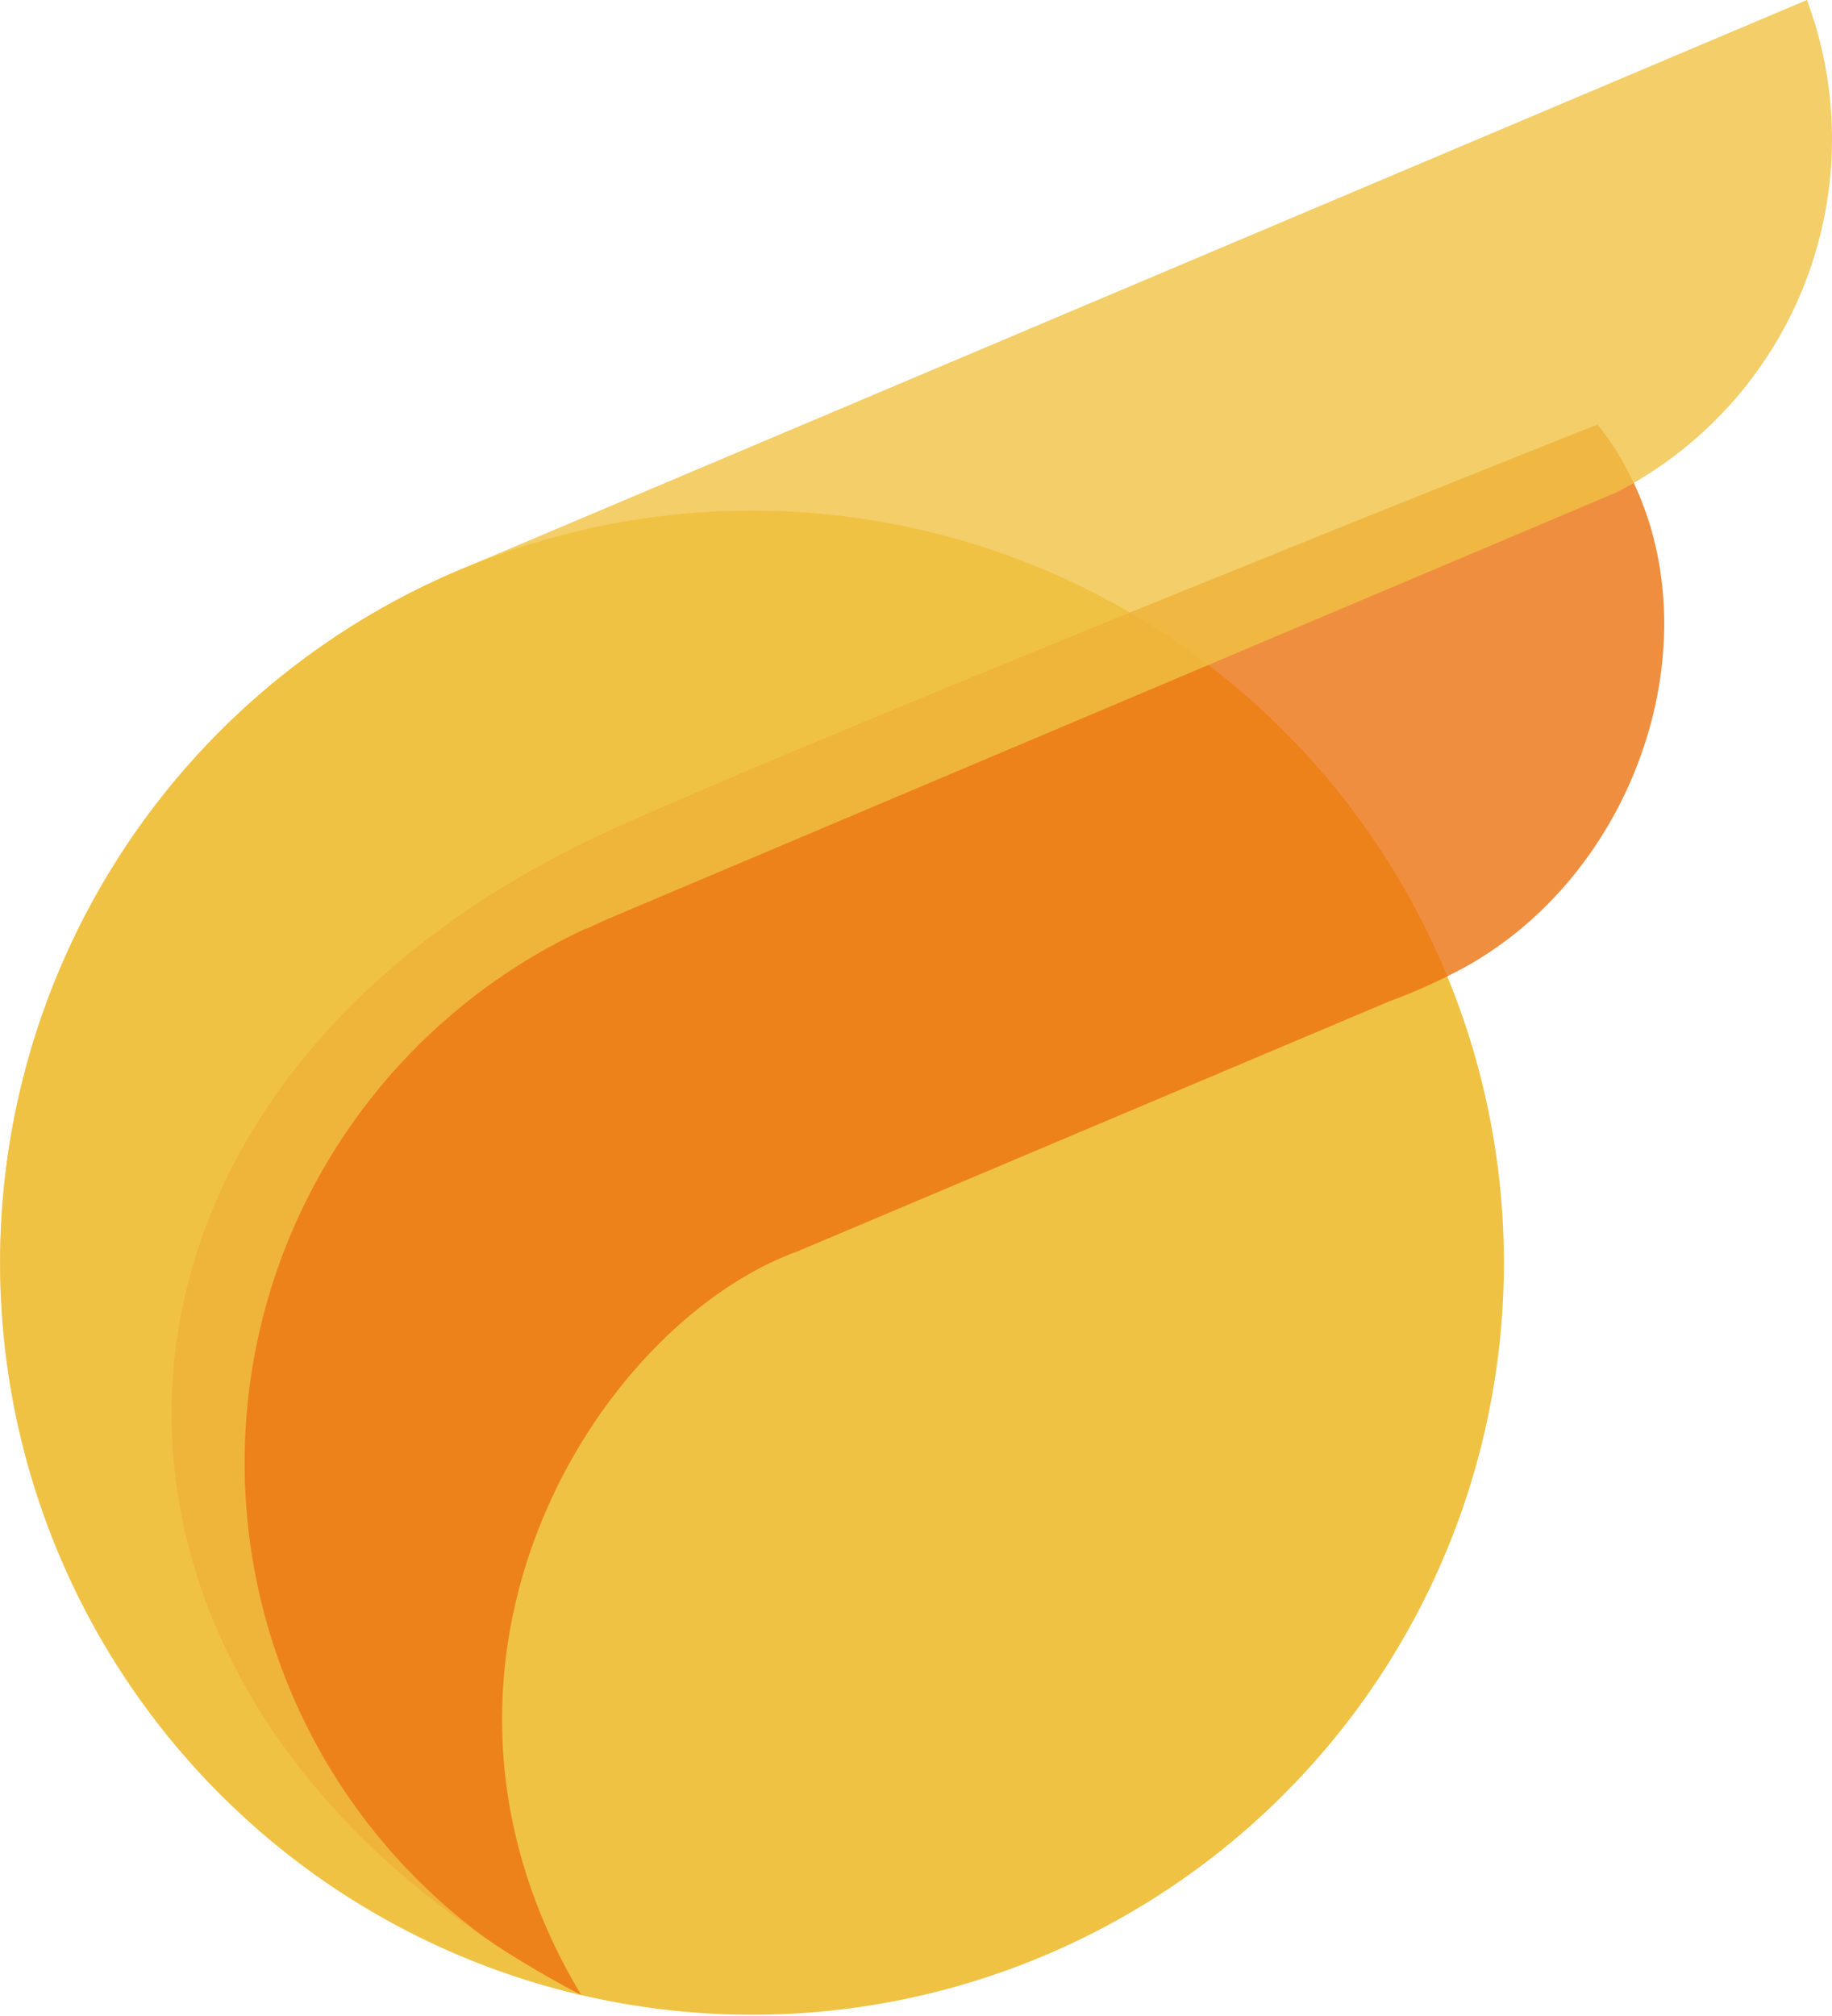
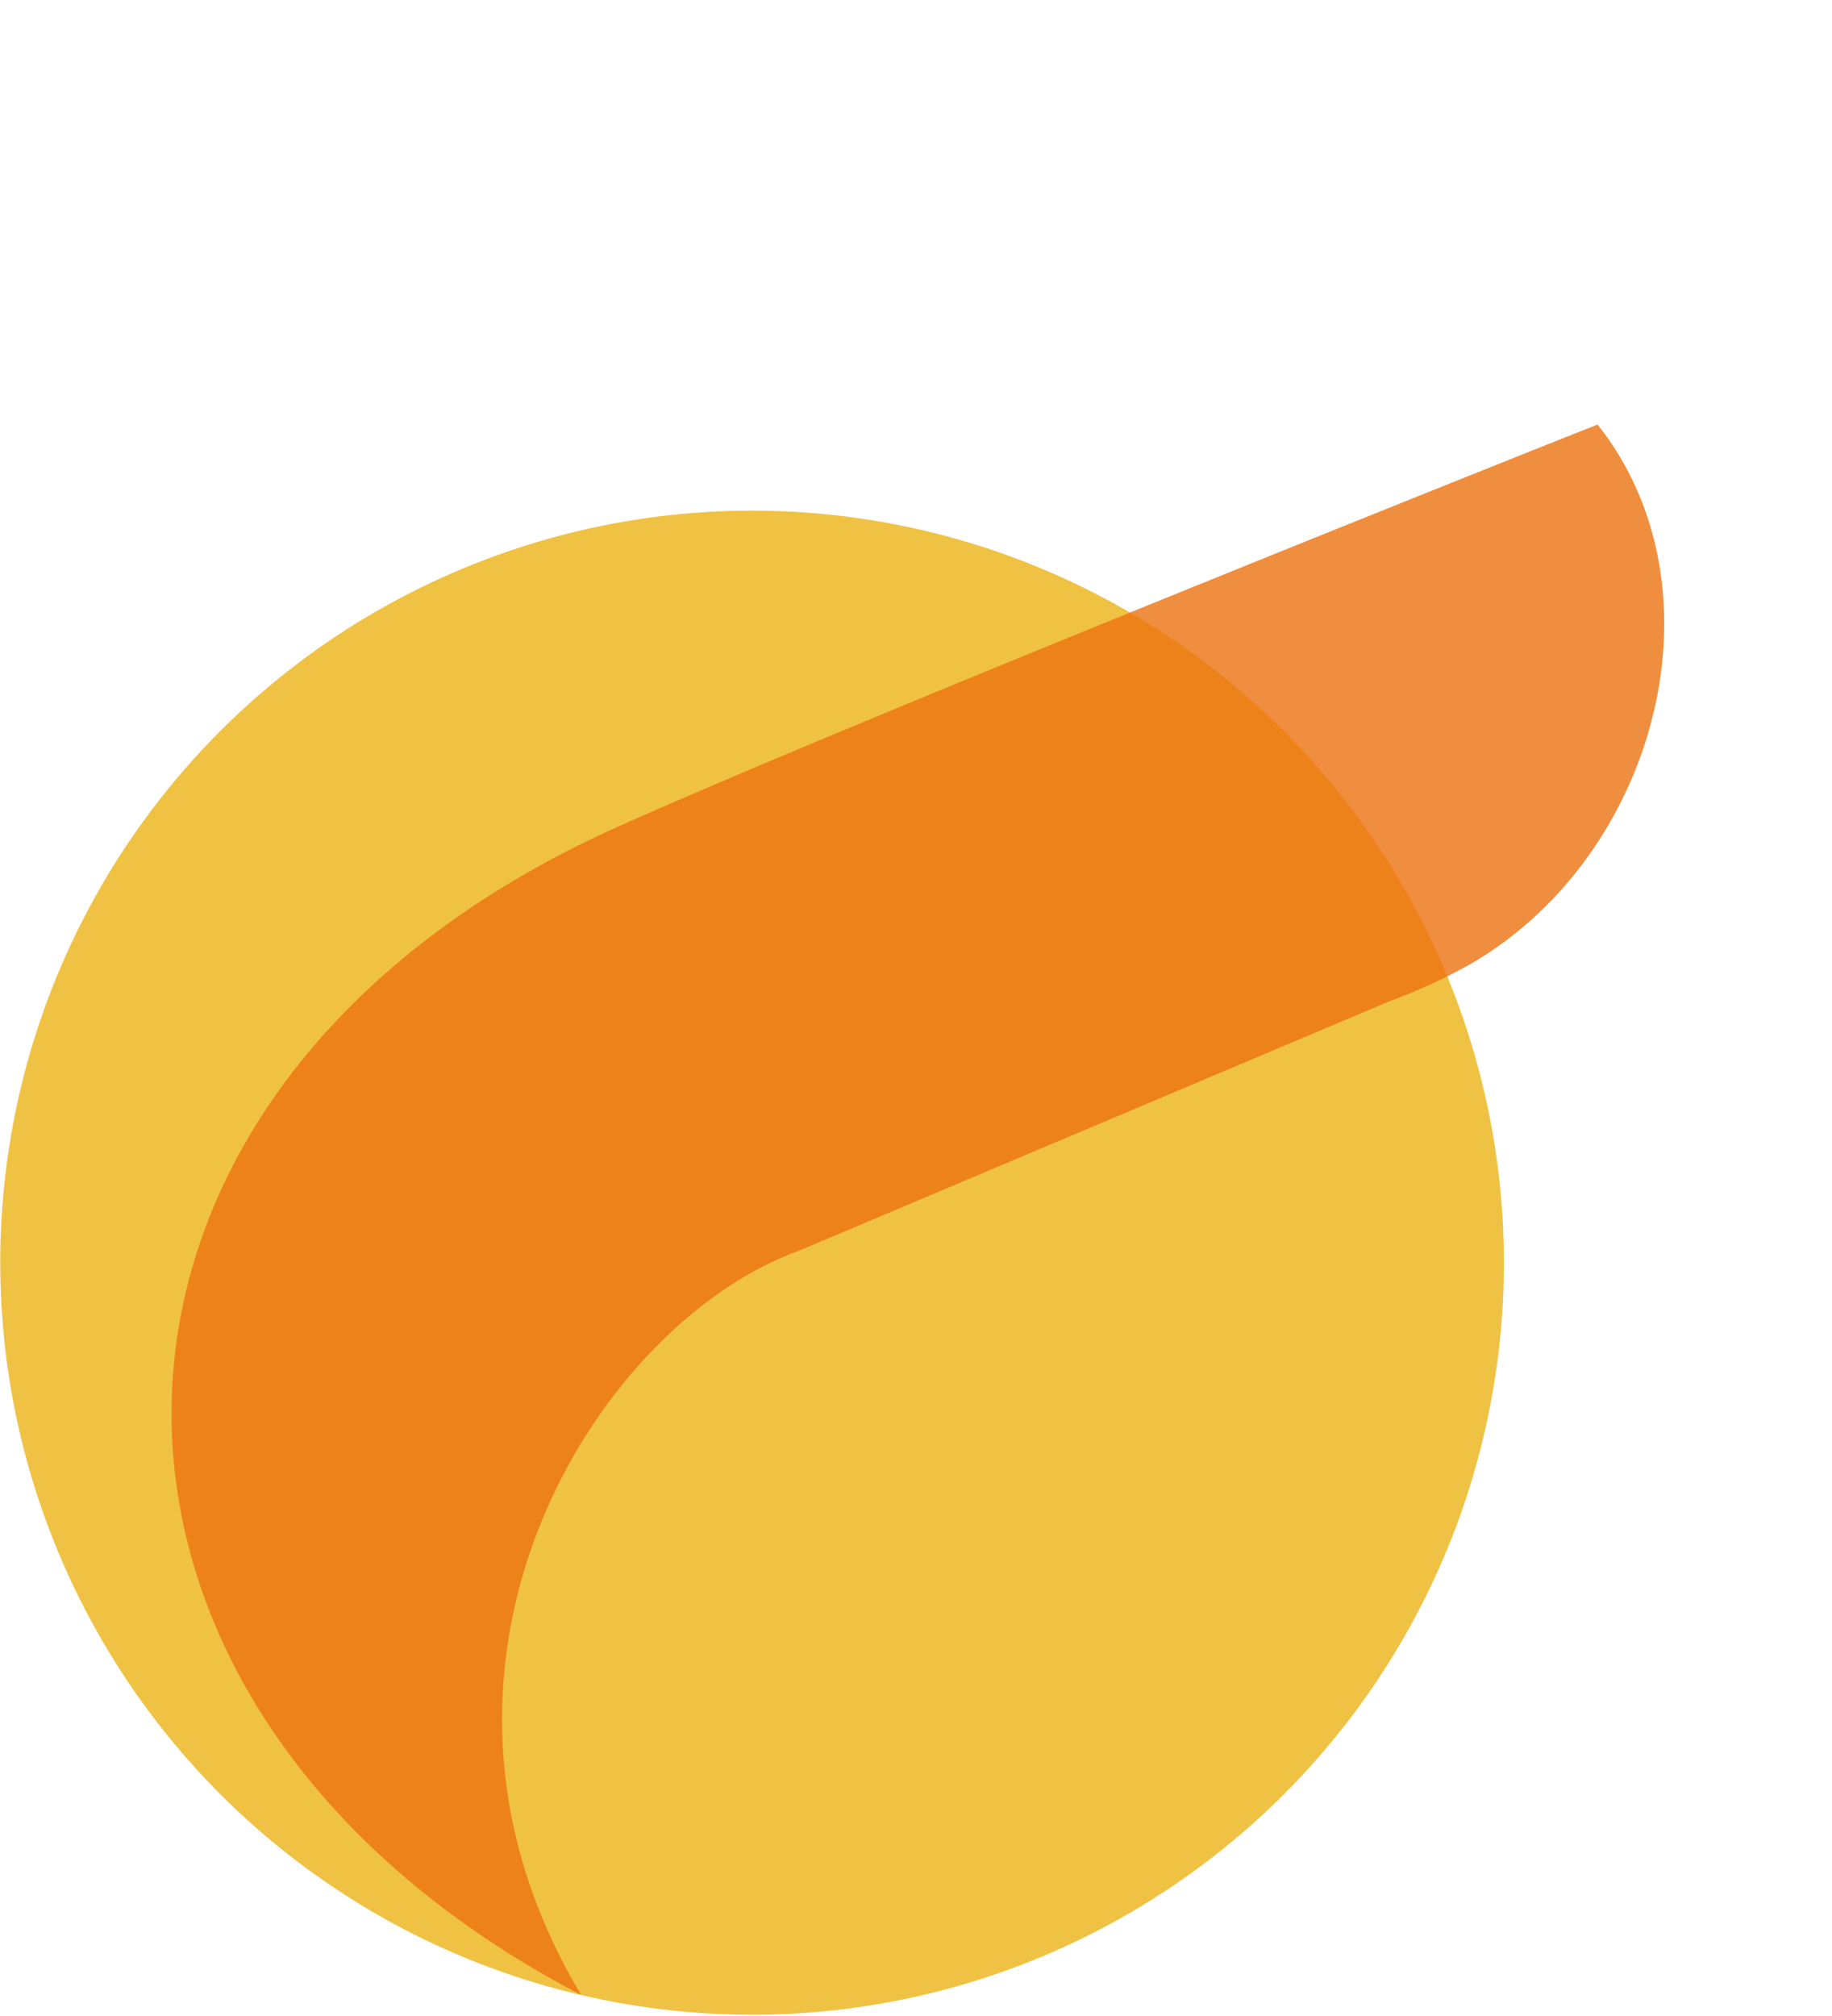
<svg xmlns="http://www.w3.org/2000/svg" version="1.0" viewBox="0 0 60 66" color-interpolation-filters="sRGB" style="margin:auto">
  <g fill="#f0c244" class="icon-text-wrapper icon-svg-group iconsvg">
    <g class="iconsvg-imagesvg">
-       <path class="image-rect" fill="none" d="M0 0h60v65.959H0z" />
      <svg width="60" height="65.959" class="image-svg-svg primary" style="overflow:visible">
        <svg viewBox="0.028 0 90.947 99.98">
          <g fill-rule="evenodd">
            <path d="M22.8 28.3A37.32 37.32 0 1 1 3 77.21 37.3 37.3 0 0 1 22.8 28.3" />
            <path d="M30.76 41C1.66 54 1.27 84.61 28.88 99 19 82.51 29.7 65.69 39.64 62.09L69 49.69a28.36 28.36 0 0 0 3.87-1.76c9.34-5.27 13-18.62 6.47-26.86-.05 0-36.22 14.4-48.58 19.93z" fill="#ec7210" opacity=".8" />
-             <path d="m29.09 46.11 1-.46 50.15-21.2A19.72 19.72 0 0 0 89.73 0L22.8 28.3A37.31 37.31 0 0 0 28.88 99a29.22 29.22 0 0 1 .21-52.91" opacity=".8" />
          </g>
        </svg>
      </svg>
    </g>
  </g>
</svg>